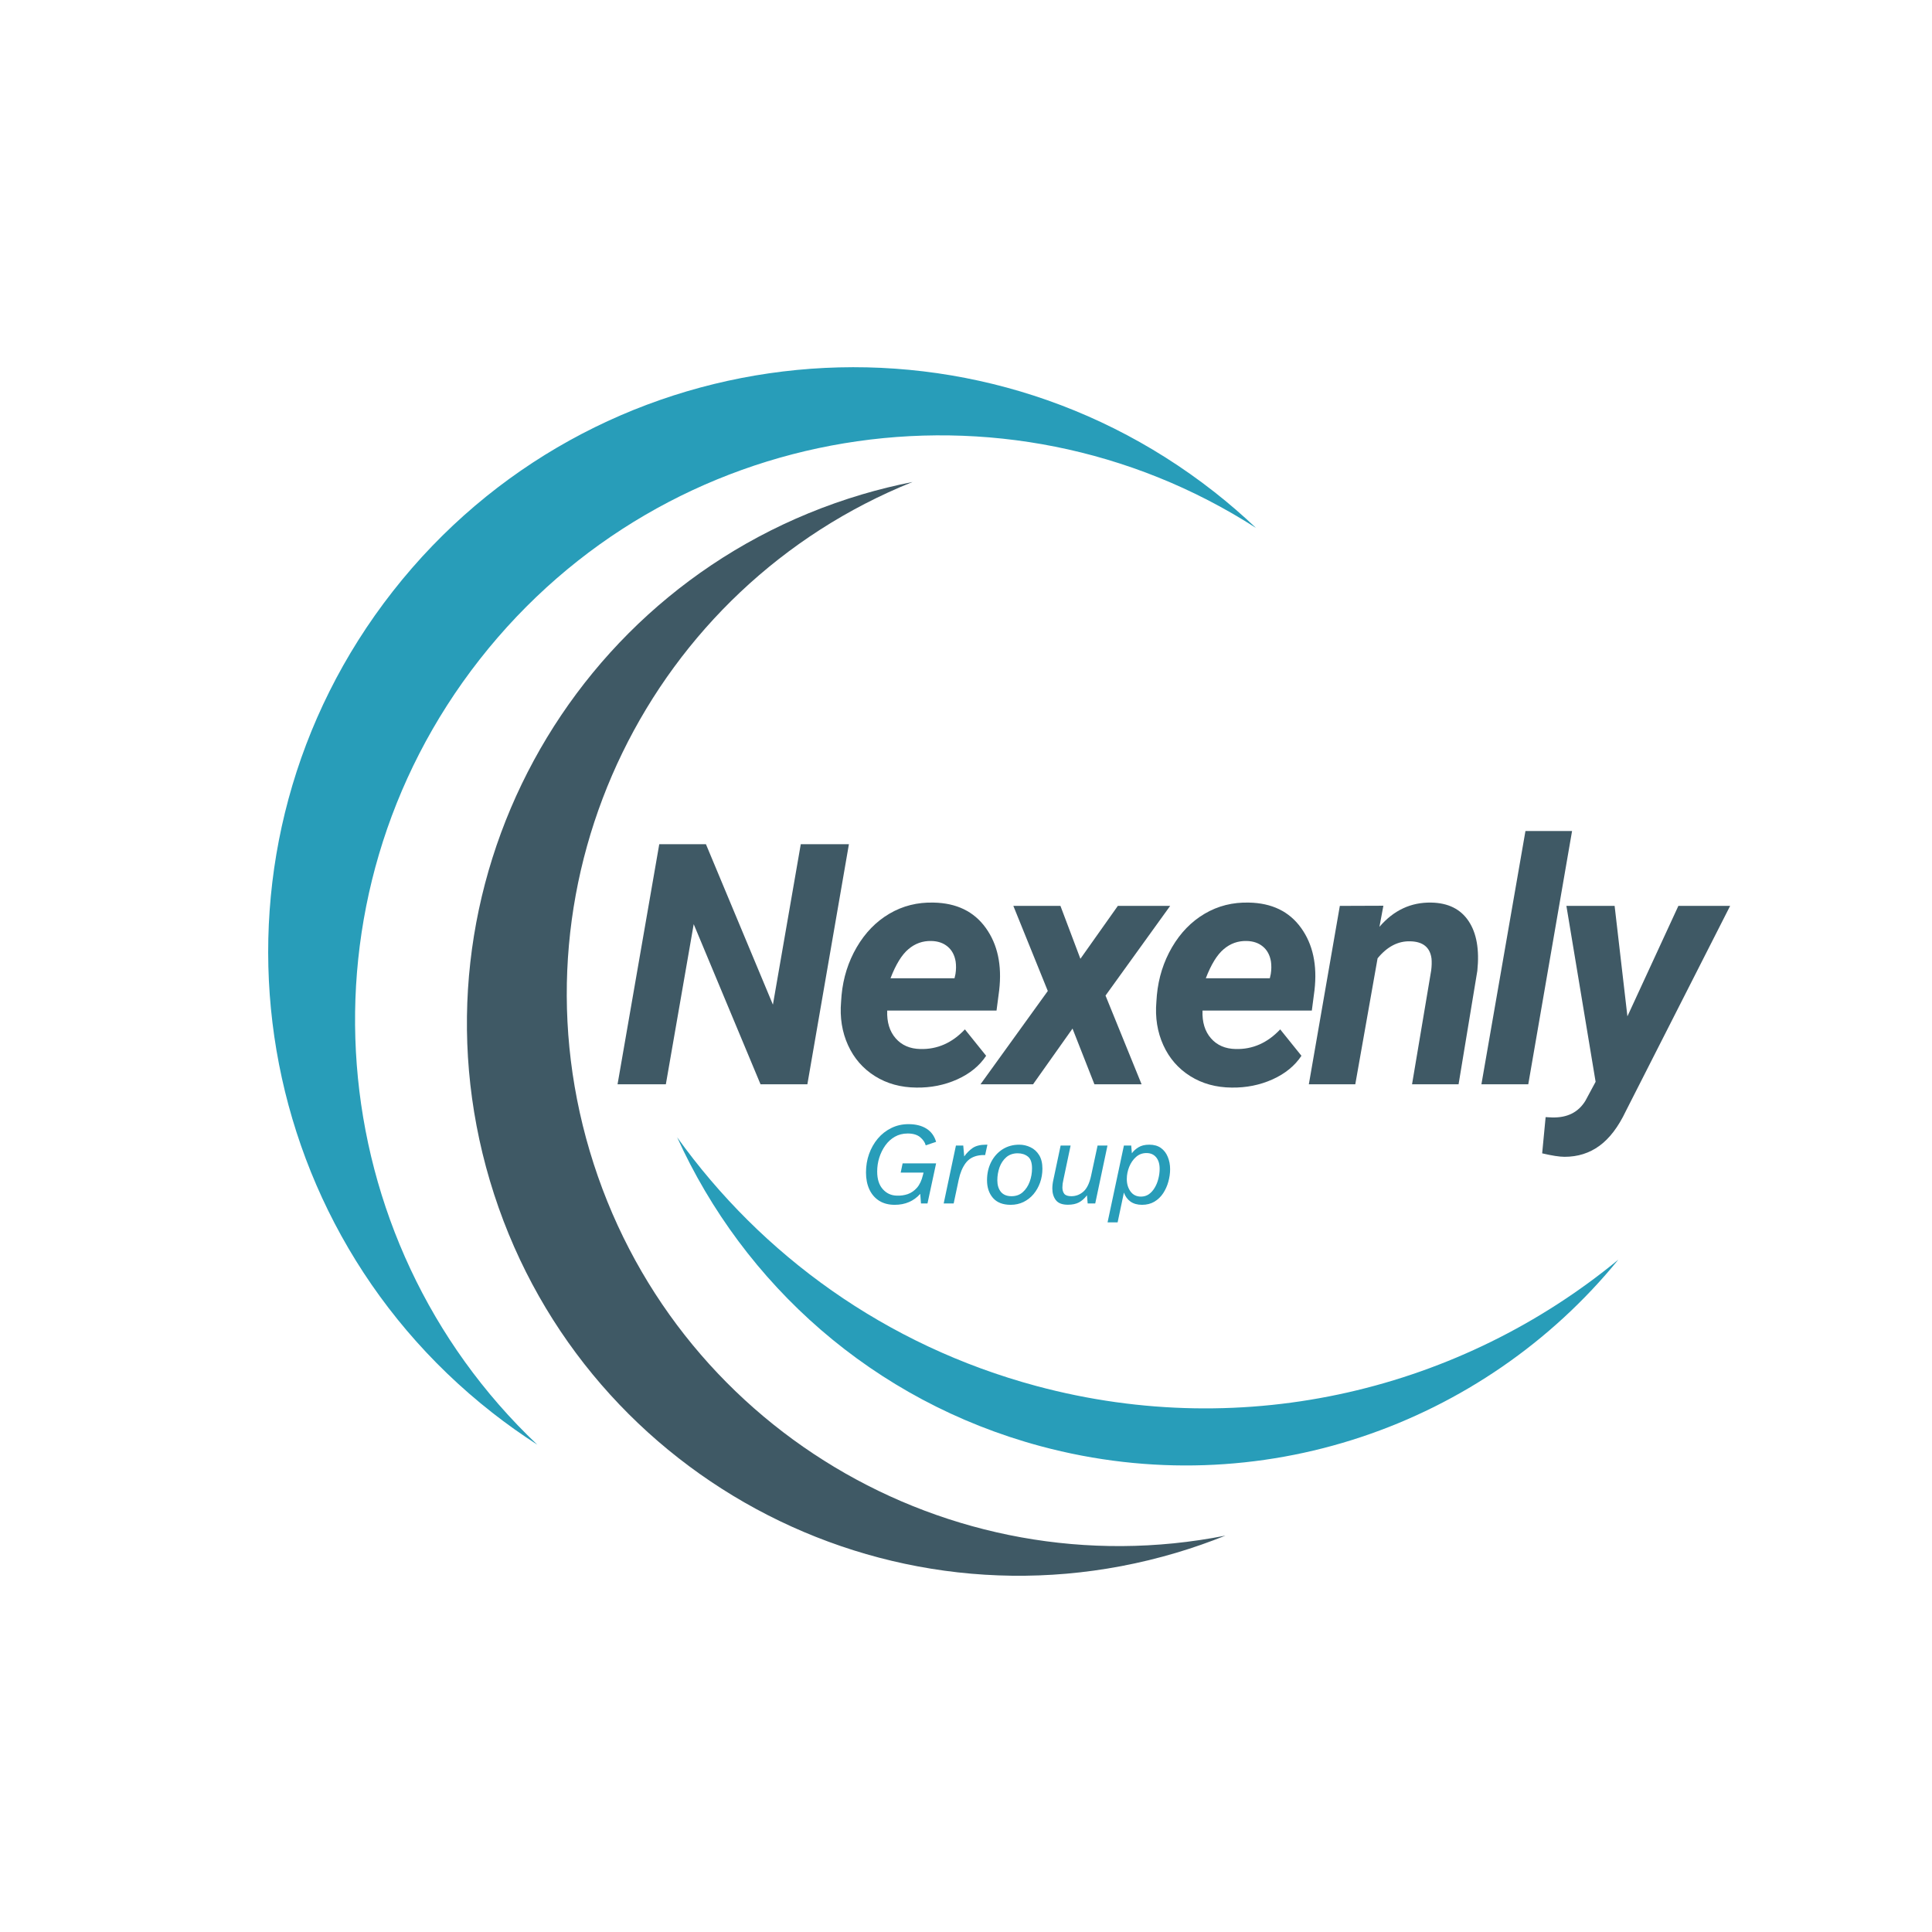
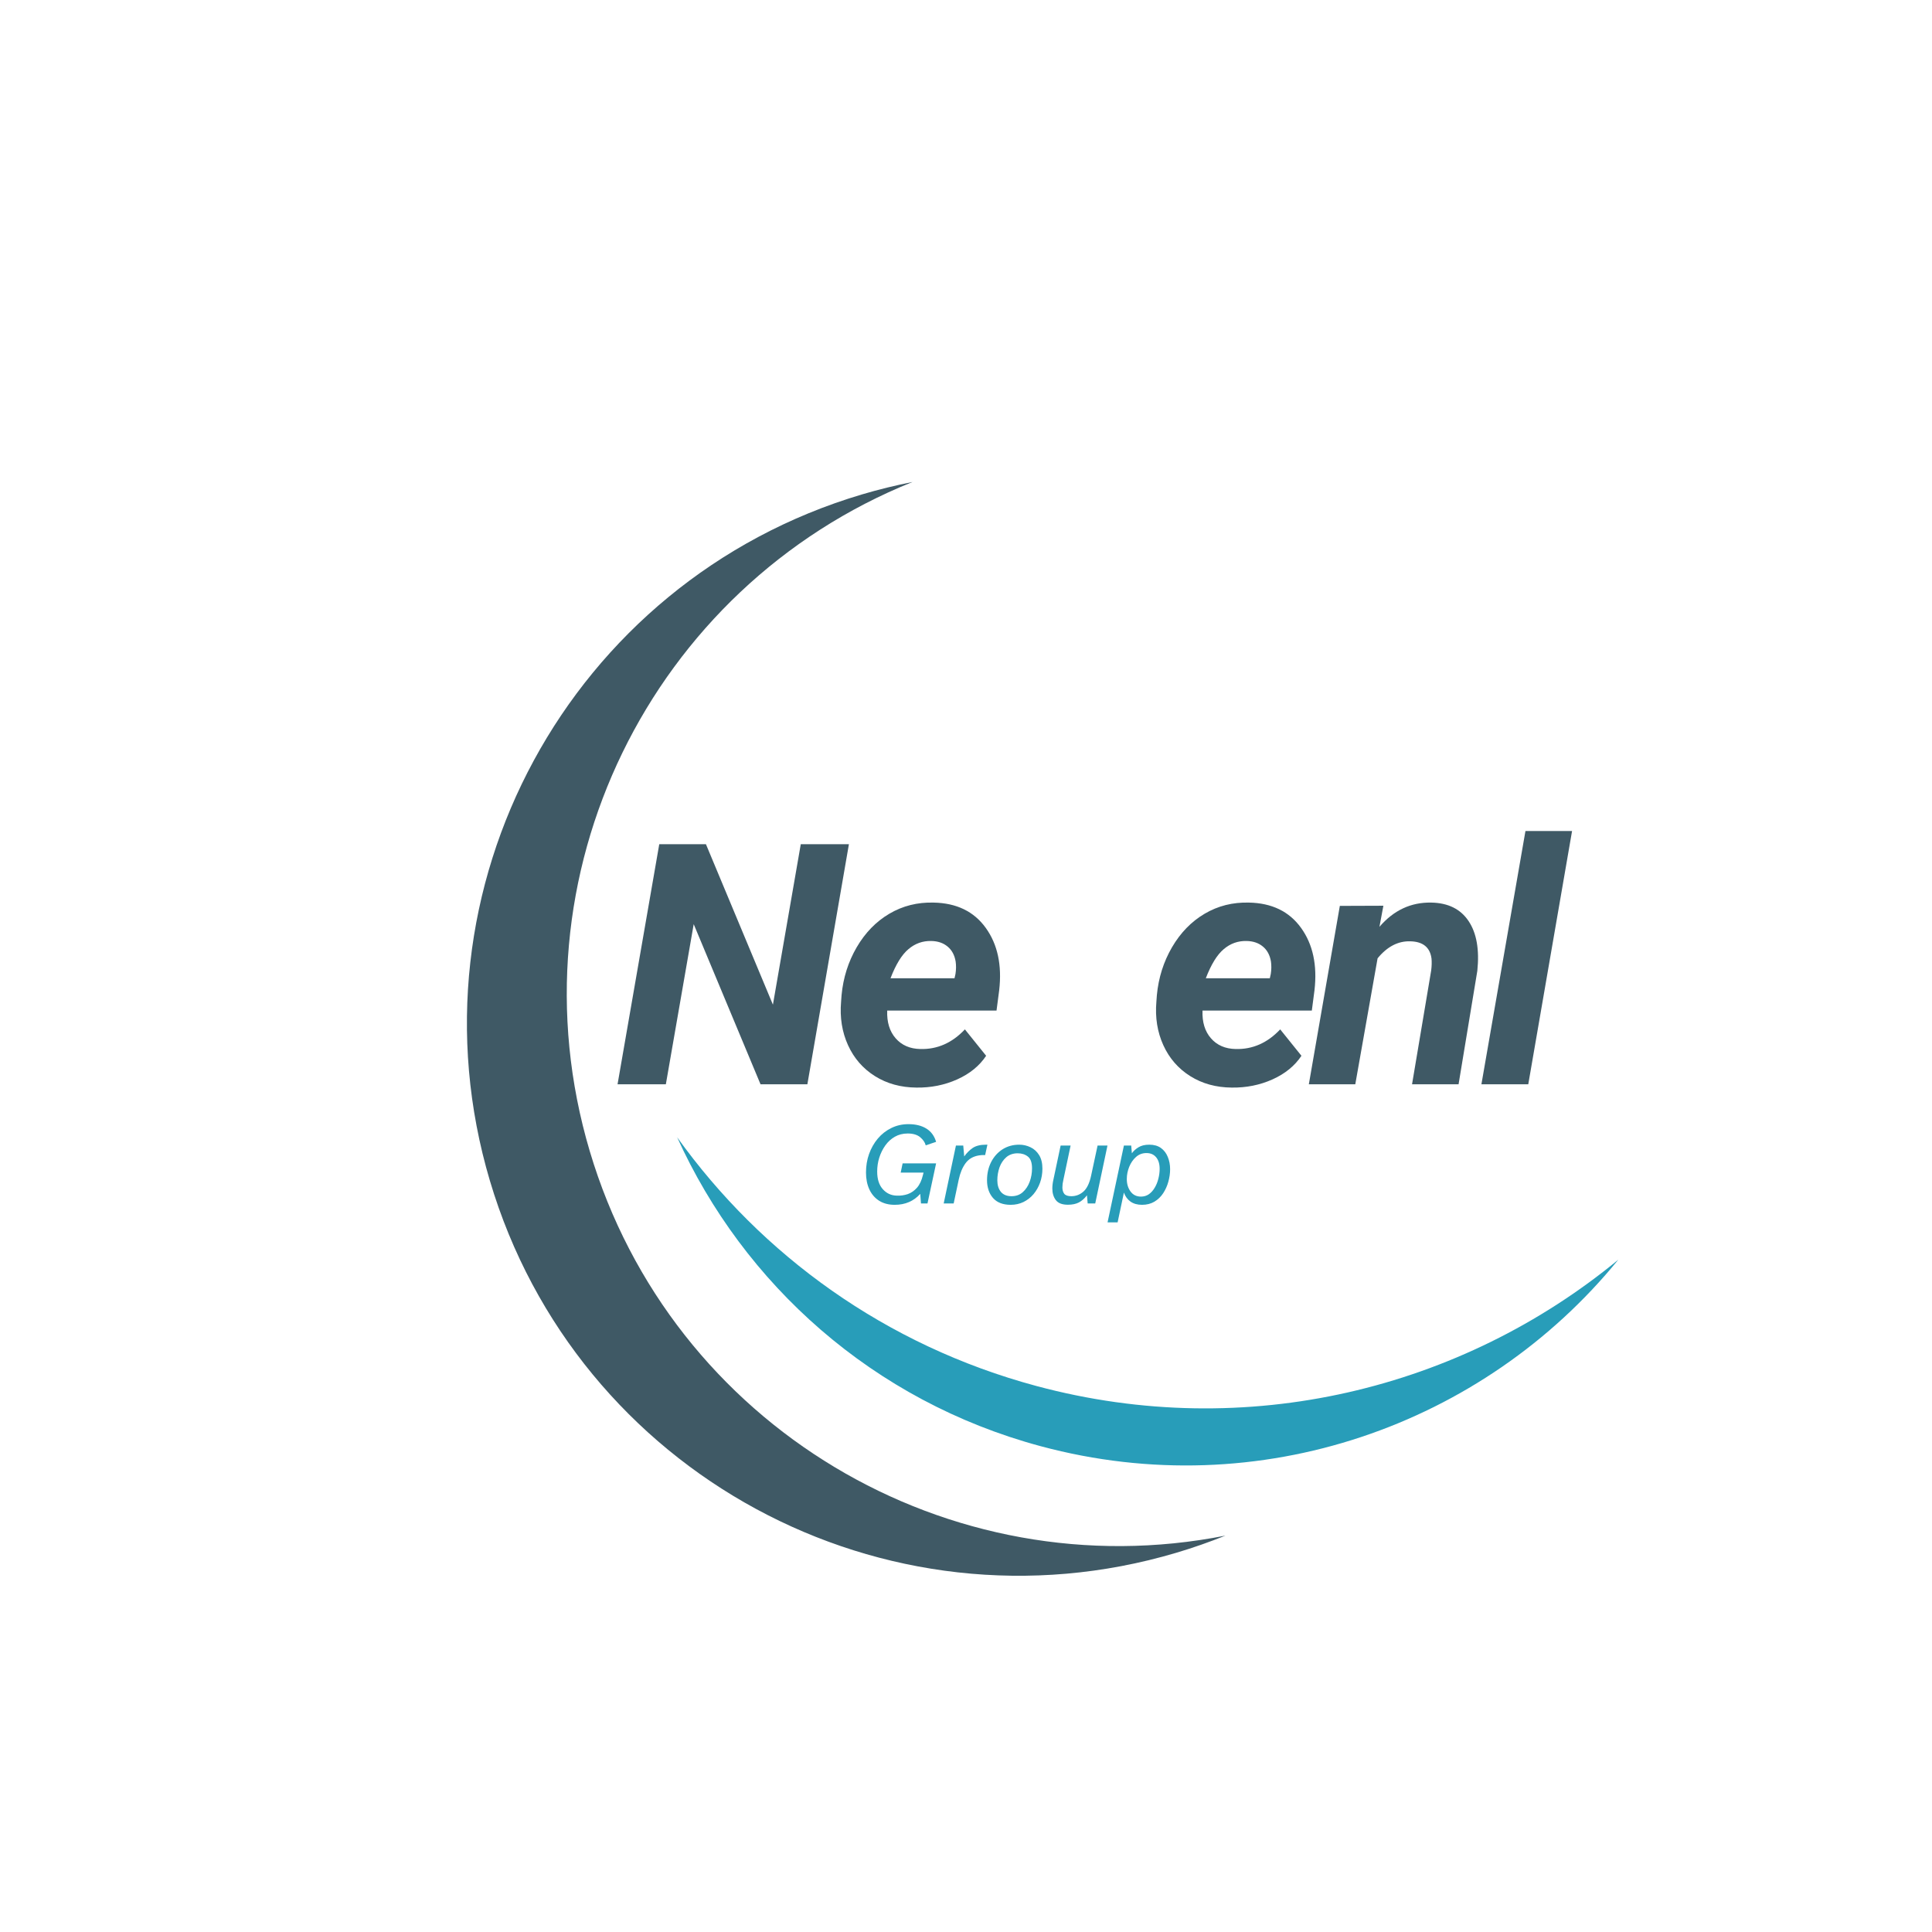
<svg xmlns="http://www.w3.org/2000/svg" version="1.2" preserveAspectRatio="xMidYMid meet" height="500" viewBox="0 0 375 375" zoomAndPan="magnify" width="500">
  <defs>
    <clipPath id="36f3ada8fa">
      <path d="M 131 220 L 314.25 220 L 314.25 285 L 131 285 Z M 131 220" />
    </clipPath>
  </defs>
  <g id="ae854c362e">
    <path d="M 228.305 301.395 C 231.574 300.426 234.758 299.305 237.859 298.062 C 184.223 308.672 130.344 276.891 114.469 223.43 C 98.594 169.973 126.395 113.93 177.125 93.551 C 173.848 94.199 170.57 95 167.301 95.969 C 110.574 112.816 78.242 172.457 95.09 229.184 C 111.934 285.91 171.578 318.242 228.305 301.395" style="stroke:none;fill-rule:nonzero;fill:#3f5965;fill-opacity:1;" />
-     <path d="M 95.547 274.199 C 98.391 276.434 101.312 278.496 104.289 280.414 C 62.223 240.566 56.645 174.5 93.113 127.988 C 129.582 81.48 195.074 71.137 243.805 102.484 C 241.23 100.051 238.531 97.703 235.688 95.477 C 186.336 56.777 114.953 65.414 76.254 114.766 C 37.555 164.121 46.195 235.504 95.547 274.199" style="stroke:none;fill-rule:nonzero;fill:#289db9;fill-opacity:1;" />
    <g clip-path="url(#36f3ada8fa)" clip-rule="nonzero">
      <path d="M 201.148 269.016 C 171.879 261.145 147.805 243.598 131.434 220.746 C 144.34 249.246 169.43 271.953 202 280.707 C 244.543 292.145 287.98 276.578 314.117 244.5 C 283.723 269.547 242.078 280.016 201.148 269.016" style="stroke:none;fill-rule:nonzero;fill:#289db9;fill-opacity:1;" />
    </g>
    <g style="fill:#3f5965;fill-opacity:1;">
      <g transform="translate(119.195, 210.458)">
        <path d="M 37.516 0 L 28.422 0 L 15.453 -31.078 L 10.047 0 L 0.672 0 L 8.766 -46.594 L 17.828 -46.594 L 30.828 -15.453 L 36.234 -46.594 L 45.578 -46.594 Z M 37.516 0" style="stroke:none" />
      </g>
    </g>
    <g style="fill:#3f5965;fill-opacity:1;">
      <g transform="translate(161.332, 210.458)">
        <path d="M 16.547 0.641 C 13.516 0.617 10.832 -0.117 8.5 -1.578 C 6.164 -3.047 4.422 -5.051 3.266 -7.594 C 2.109 -10.145 1.66 -12.957 1.922 -16.031 L 2.016 -17.312 C 2.336 -20.688 3.316 -23.781 4.953 -26.594 C 6.598 -29.414 8.711 -31.586 11.297 -33.109 C 13.879 -34.629 16.738 -35.348 19.875 -35.266 C 24.332 -35.18 27.707 -33.547 30 -30.359 C 32.301 -27.172 33.172 -23.133 32.609 -18.25 L 32.094 -14.312 L 10.875 -14.312 C 10.789 -12.07 11.336 -10.273 12.516 -8.922 C 13.691 -7.578 15.289 -6.883 17.312 -6.844 C 20.602 -6.758 23.484 -8.031 25.953 -10.656 L 30.078 -5.531 C 28.773 -3.57 26.895 -2.039 24.438 -0.938 C 21.988 0.156 19.359 0.68 16.547 0.641 Z M 19.422 -27.812 C 17.766 -27.852 16.289 -27.328 15 -26.234 C 13.707 -25.148 12.547 -23.266 11.516 -20.578 L 23.938 -20.578 L 24.125 -21.406 C 24.258 -22.258 24.27 -23.07 24.156 -23.844 C 23.945 -25.082 23.426 -26.047 22.594 -26.734 C 21.758 -27.43 20.703 -27.789 19.422 -27.812 Z M 19.422 -27.812" style="stroke:none" />
      </g>
    </g>
    <g style="fill:#3f5965;fill-opacity:1;">
      <g transform="translate(192.94, 210.458)">
-         <path d="M 16.766 -24.359 L 24.031 -34.625 L 34.188 -34.625 L 21.641 -17.219 L 28.641 0 L 19.484 0 L 15.234 -10.812 L 7.578 0 L -2.625 0 L 10.438 -18.109 L 3.75 -34.625 L 12.891 -34.625 Z M 16.766 -24.359" style="stroke:none" />
-       </g>
+         </g>
    </g>
    <g style="fill:#3f5965;fill-opacity:1;">
      <g transform="translate(222.532, 210.458)">
        <path d="M 16.547 0.641 C 13.516 0.617 10.832 -0.117 8.5 -1.578 C 6.164 -3.047 4.422 -5.051 3.266 -7.594 C 2.109 -10.145 1.66 -12.957 1.922 -16.031 L 2.016 -17.312 C 2.336 -20.688 3.316 -23.781 4.953 -26.594 C 6.598 -29.414 8.711 -31.586 11.297 -33.109 C 13.879 -34.629 16.738 -35.348 19.875 -35.266 C 24.332 -35.18 27.707 -33.547 30 -30.359 C 32.301 -27.172 33.172 -23.133 32.609 -18.25 L 32.094 -14.312 L 10.875 -14.312 C 10.789 -12.07 11.336 -10.273 12.516 -8.922 C 13.691 -7.578 15.289 -6.883 17.312 -6.844 C 20.602 -6.758 23.484 -8.031 25.953 -10.656 L 30.078 -5.531 C 28.773 -3.57 26.895 -2.039 24.438 -0.938 C 21.988 0.156 19.359 0.68 16.547 0.641 Z M 19.422 -27.812 C 17.766 -27.852 16.289 -27.328 15 -26.234 C 13.707 -25.148 12.547 -23.266 11.516 -20.578 L 23.938 -20.578 L 24.125 -21.406 C 24.258 -22.258 24.27 -23.07 24.156 -23.844 C 23.945 -25.082 23.426 -26.047 22.594 -26.734 C 21.758 -27.43 20.703 -27.789 19.422 -27.812 Z M 19.422 -27.812" style="stroke:none" />
      </g>
    </g>
    <g style="fill:#3f5965;fill-opacity:1;">
      <g transform="translate(254.139, 210.458)">
        <path d="M 14.375 -34.656 L 13.609 -30.562 C 16.379 -33.781 19.738 -35.348 23.688 -35.266 C 26.945 -35.203 29.352 -34.008 30.906 -31.688 C 32.469 -29.363 33.035 -26.141 32.609 -22.016 L 28.969 0 L 19.938 0 L 23.656 -22.109 C 23.758 -22.941 23.781 -23.703 23.719 -24.391 C 23.438 -26.566 22.07 -27.688 19.625 -27.75 C 17.25 -27.832 15.125 -26.734 13.25 -24.453 L 8.922 0 L -0.094 0 L 5.922 -34.625 Z M 14.375 -34.656" style="stroke:none" />
      </g>
    </g>
    <g style="fill:#3f5965;fill-opacity:1;">
      <g transform="translate(286.995, 210.458)">
        <path d="M 9.641 0 L 0.547 0 L 9.094 -49.156 L 18.141 -49.156 Z M 9.641 0" style="stroke:none" />
      </g>
    </g>
    <g style="fill:#3f5965;fill-opacity:1;">
      <g transform="translate(301.099, 210.458)">
-         <path d="M 14.781 -13.188 L 24.672 -34.625 L 34.719 -34.625 L 14.469 5.219 C 13.02 8.27 11.316 10.508 9.359 11.938 C 7.41 13.363 5.156 14.078 2.594 14.078 C 1.594 14.078 0.141 13.852 -1.766 13.406 L -1.094 6.375 L 0.156 6.438 C 3.102 6.52 5.258 5.441 6.625 3.203 L 8.609 -0.484 L 2.938 -34.625 L 12.297 -34.625 Z M 14.781 -13.188" style="stroke:none" />
-       </g>
+         </g>
    </g>
    <g style="fill:#289db9;fill-opacity:1;">
      <g transform="translate(166.87, 233.588)">
        <path d="M 6.797 0.266 C 5.617 0.266 4.613 0.004 3.781 -0.516 C 2.945 -1.047 2.312 -1.781 1.875 -2.719 C 1.438 -3.664 1.219 -4.758 1.219 -6 C 1.219 -7.27 1.414 -8.469 1.812 -9.594 C 2.219 -10.727 2.785 -11.727 3.516 -12.594 C 4.254 -13.469 5.129 -14.148 6.141 -14.641 C 7.148 -15.141 8.258 -15.391 9.469 -15.391 C 10.863 -15.391 12.02 -15.102 12.938 -14.531 C 13.863 -13.957 14.492 -13.098 14.828 -11.953 L 12.812 -11.281 C 12.664 -11.852 12.305 -12.379 11.734 -12.859 C 11.16 -13.336 10.352 -13.578 9.312 -13.578 C 8.383 -13.578 7.555 -13.367 6.828 -12.953 C 6.109 -12.547 5.492 -11.988 4.984 -11.281 C 4.473 -10.57 4.078 -9.773 3.797 -8.891 C 3.523 -8.016 3.391 -7.113 3.391 -6.188 C 3.391 -4.727 3.75 -3.594 4.469 -2.781 C 5.188 -1.969 6.086 -1.547 7.172 -1.516 C 7.93 -1.484 8.648 -1.582 9.328 -1.812 C 10.004 -2.051 10.602 -2.469 11.125 -3.062 C 11.645 -3.664 12.023 -4.477 12.266 -5.5 L 12.391 -5.984 L 7.953 -5.984 L 8.328 -7.781 L 14.828 -7.781 L 13.156 0 L 11.891 0 L 11.75 -1.859 C 10.477 -0.441 8.828 0.266 6.797 0.266 Z M 6.797 0.266" style="stroke:none" />
      </g>
    </g>
    <g style="fill:#289db9;fill-opacity:1;">
      <g transform="translate(182.983, 233.588)">
        <path d="M 0.188 0 L 2.562 -11.234 L 3.984 -11.234 L 4.172 -9.125 C 4.641 -9.789 5.188 -10.336 5.812 -10.766 C 6.438 -11.191 7.305 -11.406 8.422 -11.406 L 8.672 -11.406 L 8.234 -9.391 C 7.816 -9.41 7.426 -9.391 7.062 -9.328 C 5.914 -9.148 5.035 -8.641 4.422 -7.797 C 3.816 -6.961 3.379 -5.91 3.109 -4.641 L 2.125 0 Z M 0.188 0" style="stroke:none" />
      </g>
    </g>
    <g style="fill:#289db9;fill-opacity:1;">
      <g transform="translate(190.972, 233.588)">
        <path d="M 5.203 0.266 C 3.691 0.266 2.547 -0.176 1.766 -1.062 C 0.992 -1.957 0.609 -3.102 0.609 -4.5 C 0.609 -5.812 0.875 -6.988 1.406 -8.031 C 1.938 -9.07 2.672 -9.895 3.609 -10.5 C 4.555 -11.102 5.641 -11.406 6.859 -11.406 C 7.629 -11.406 8.359 -11.238 9.047 -10.906 C 9.734 -10.582 10.289 -10.078 10.719 -9.391 C 11.145 -8.703 11.359 -7.82 11.359 -6.75 C 11.359 -5.801 11.207 -4.898 10.906 -4.047 C 10.602 -3.203 10.18 -2.457 9.641 -1.812 C 9.098 -1.164 8.445 -0.656 7.688 -0.281 C 6.938 0.082 6.109 0.266 5.203 0.266 Z M 5.359 -1.406 C 6.234 -1.406 6.961 -1.664 7.547 -2.188 C 8.141 -2.719 8.586 -3.395 8.891 -4.219 C 9.191 -5.039 9.344 -5.906 9.344 -6.812 C 9.344 -7.914 9.078 -8.676 8.547 -9.094 C 8.016 -9.52 7.352 -9.734 6.562 -9.734 C 5.676 -9.734 4.938 -9.477 4.344 -8.969 C 3.758 -8.457 3.32 -7.801 3.031 -7 C 2.75 -6.195 2.609 -5.359 2.609 -4.484 C 2.609 -3.566 2.836 -2.82 3.297 -2.25 C 3.766 -1.688 4.453 -1.406 5.359 -1.406 Z M 5.359 -1.406" style="stroke:none" />
      </g>
    </g>
    <g style="fill:#289db9;fill-opacity:1;">
      <g transform="translate(203.351, 233.588)">
        <path d="M 3.922 0.25 C 2.816 0.25 2.035 -0.051 1.578 -0.656 C 1.129 -1.258 0.906 -2.004 0.906 -2.891 C 0.906 -3.441 0.973 -4.008 1.109 -4.594 L 2.516 -11.234 L 4.453 -11.234 L 3.062 -4.641 C 3 -4.367 2.945 -4.098 2.906 -3.828 C 2.875 -3.566 2.859 -3.328 2.859 -3.109 C 2.859 -2.609 2.977 -2.195 3.219 -1.875 C 3.469 -1.562 3.926 -1.406 4.594 -1.406 C 5.488 -1.406 6.273 -1.707 6.953 -2.312 C 7.629 -2.926 8.117 -3.938 8.422 -5.344 L 9.688 -11.234 L 11.609 -11.234 L 9.234 0 L 7.766 0 L 7.625 -1.578 C 7.145 -0.953 6.617 -0.488 6.047 -0.188 C 5.484 0.102 4.773 0.25 3.922 0.25 Z M 3.922 0.25" style="stroke:none" />
      </g>
    </g>
    <g style="fill:#289db9;fill-opacity:1;">
      <g transform="translate(215.571, 233.588)">
        <path d="M -0.594 3.672 L 2.578 -11.234 L 4 -11.234 L 4.125 -9.734 C 4.426 -10.172 4.848 -10.555 5.391 -10.891 C 5.941 -11.234 6.645 -11.406 7.5 -11.406 C 8.414 -11.406 9.172 -11.191 9.766 -10.766 C 10.359 -10.336 10.801 -9.758 11.094 -9.031 C 11.395 -8.312 11.547 -7.516 11.547 -6.641 C 11.547 -5.836 11.43 -5.031 11.203 -4.219 C 10.984 -3.414 10.648 -2.672 10.203 -1.984 C 9.754 -1.305 9.188 -0.758 8.5 -0.344 C 7.812 0.062 7.008 0.266 6.094 0.266 C 5.195 0.266 4.453 0.055 3.859 -0.359 C 3.266 -0.785 2.836 -1.367 2.578 -2.109 L 1.359 3.672 Z M 5.891 -1.328 C 6.473 -1.328 6.988 -1.484 7.438 -1.797 C 7.883 -2.117 8.258 -2.539 8.562 -3.062 C 8.875 -3.582 9.109 -4.16 9.266 -4.797 C 9.43 -5.441 9.516 -6.082 9.516 -6.719 C 9.516 -7.676 9.285 -8.426 8.828 -8.969 C 8.379 -9.508 7.754 -9.781 6.953 -9.781 C 6.16 -9.781 5.484 -9.523 4.922 -9.016 C 4.359 -8.516 3.922 -7.879 3.609 -7.109 C 3.297 -6.336 3.141 -5.547 3.141 -4.734 C 3.141 -3.797 3.379 -2.992 3.859 -2.328 C 4.348 -1.66 5.023 -1.328 5.891 -1.328 Z M 5.891 -1.328" style="stroke:none" />
      </g>
    </g>
  </g>
</svg>